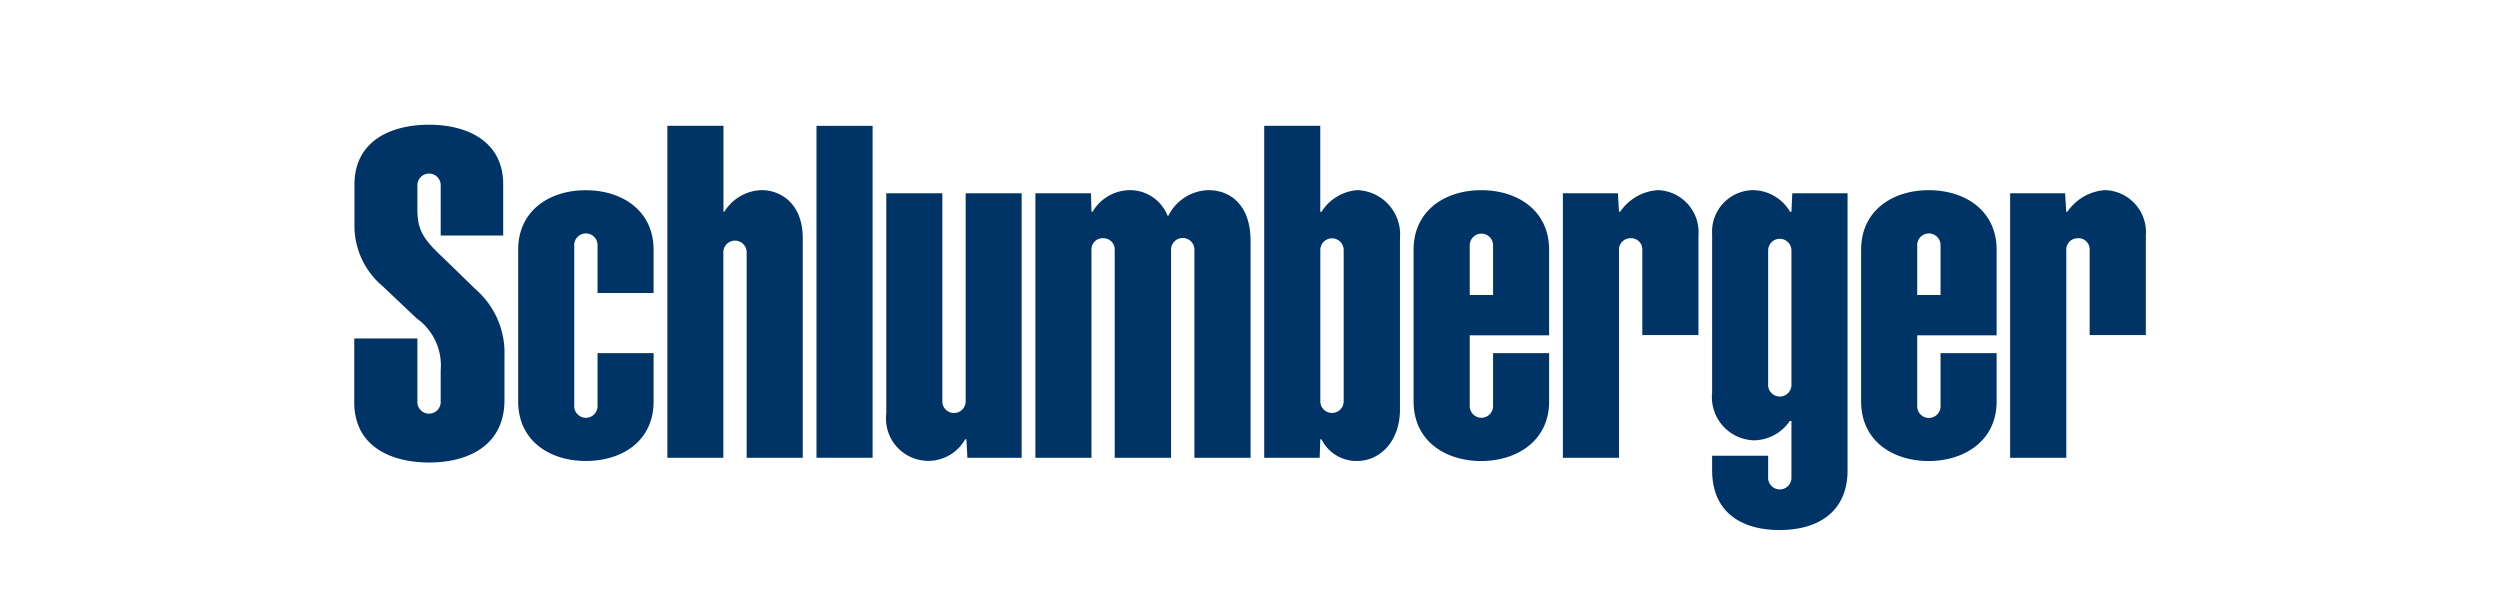
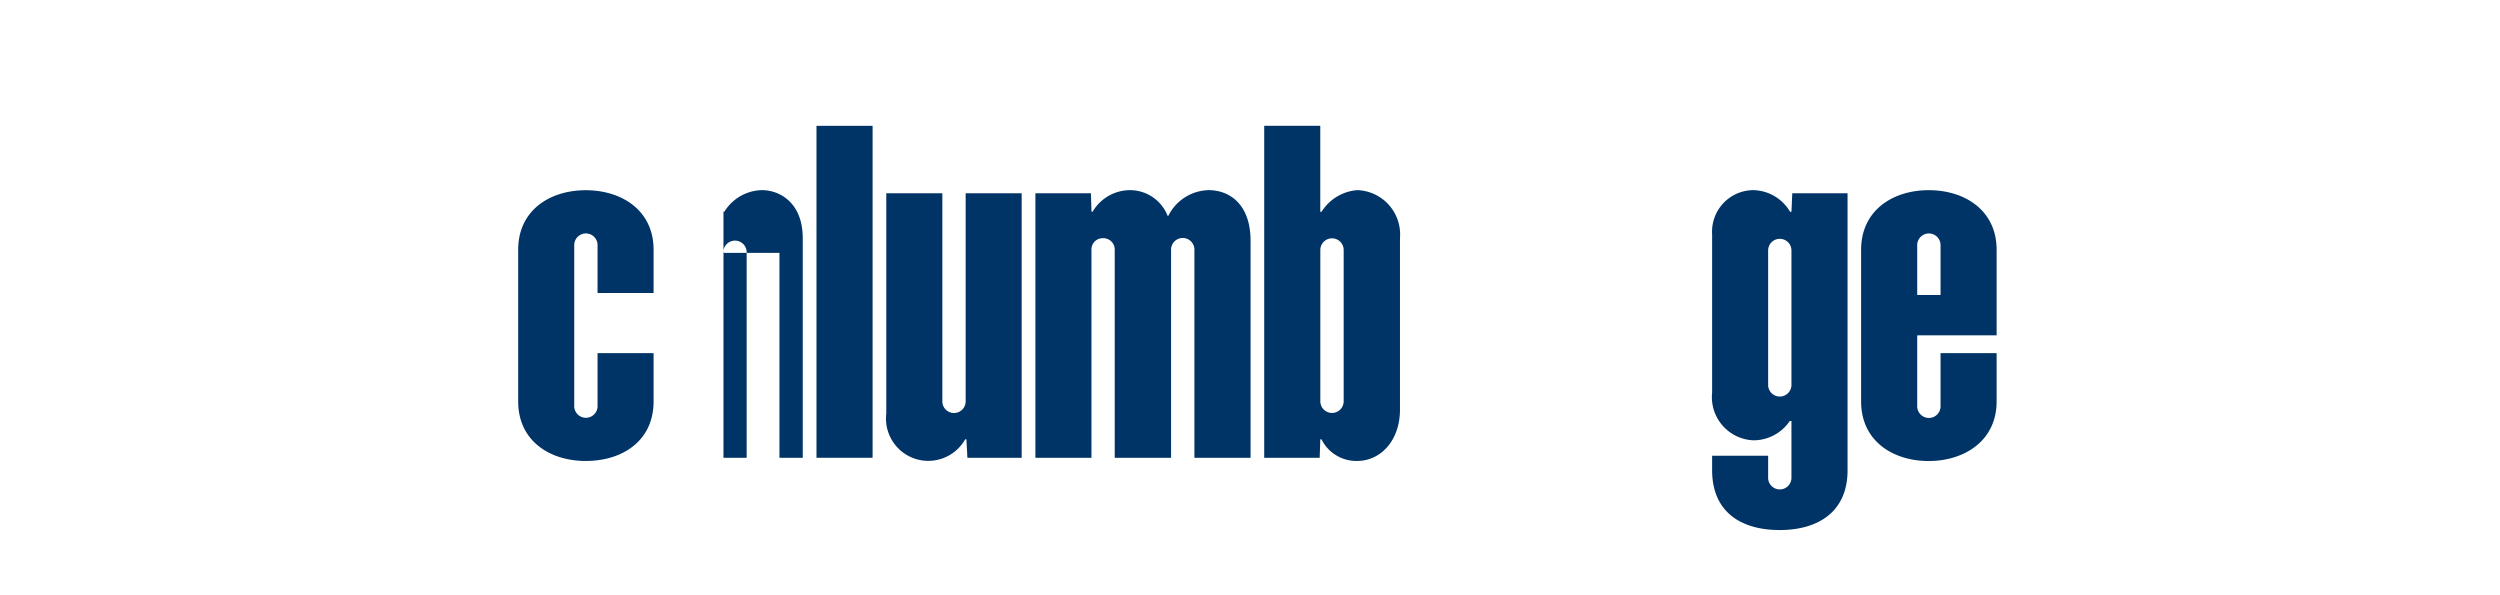
<svg xmlns="http://www.w3.org/2000/svg" width="168" height="40" viewBox="0 0 168 40">
  <defs>
    <clipPath id="clip-path">
      <rect id="Rectangle_14051" data-name="Rectangle 14051" width="168" height="40" transform="translate(783 4541)" fill="#9ea0ac" />
    </clipPath>
  </defs>
  <g id="Schlumberger_Logo" transform="translate(-783 -4541)" clip-path="url(#clip-path)">
    <g id="g6" transform="translate(806.805 4549.381)">
      <g id="g8">
        <g id="g10">
          <path id="polygon12" d="M43.347.105h3.77V22.411h-3.77Z" transform="translate(-12.284 -0.03)" fill="#036" fill-rule="evenodd" />
          <path id="path14" d="M20.707,9.869a.784.784,0,1,0-1.566,0V20.611a.784.784,0,1,0,1.566,0V17.091h3.766v3.245c0,2.632-2.07,4-4.563,4-2.384,0-4.536-1.328-4.536-4V10.142c0-2.671,2.152-4,4.536-4,2.451,0,4.563,1.373,4.563,4v2.906H20.707V9.869Z" transform="translate(-4.357 -1.74)" fill="#036" fill-rule="evenodd" />
-           <path id="path16" d="M33.125,8.642a.784.784,0,1,1,1.566,0V22.413h3.77V7.659c0-2.4-1.558-3.233-2.747-3.233a3.041,3.041,0,0,0-2.52,1.448h-.061V.105h-3.77V22.413h3.762V8.642Z" transform="translate(-8.321 -0.03)" fill="#036" fill-rule="evenodd" />
+           <path id="path16" d="M33.125,8.642a.784.784,0,1,1,1.566,0V22.413h3.77V7.659c0-2.4-1.558-3.233-2.747-3.233a3.041,3.041,0,0,0-2.52,1.448h-.061V.105V22.413h3.762V8.642Z" transform="translate(-8.321 -0.03)" fill="#036" fill-rule="evenodd" />
          <path id="path18" d="M55.225,20.372a.784.784,0,1,1-1.566,0V6.429H49.891V21.235a2.843,2.843,0,0,0,5.3,1.729h.085l.067,1.24h3.646V6.429H55.225V20.372Z" transform="translate(-14.138 -1.822)" fill="#036" fill-rule="evenodd" />
          <path id="path20" d="M67.643,24.122H63.875V6.346h3.732l.038,1.24h.075a2.924,2.924,0,0,1,2.532-1.45,2.714,2.714,0,0,1,2.505,1.722h.053a3.1,3.1,0,0,1,2.7-1.722c1.442,0,2.824.978,2.824,3.4V24.122H74.56V10.175a.785.785,0,1,0-1.568,0V24.122H69.205V10.182a.765.765,0,0,0-.79-.817.757.757,0,0,0-.773.817v13.94Z" transform="translate(-18.101 -1.739)" fill="#036" fill-rule="evenodd" />
          <path id="path22" d="M91.588,4.426a3.125,3.125,0,0,0-2.406,1.457H89.1V.105H85.332V22.413h3.727l.042-1.24h.081a2.618,2.618,0,0,0,2.38,1.453c1.6,0,2.893-1.373,2.893-3.452V7.659a2.979,2.979,0,0,0-2.867-3.233Zm-.916,14.16a.785.785,0,1,1-1.569,0V8.478a.785.785,0,1,1,1.569,0V18.586Z" transform="translate(-24.182 -0.03)" fill="#036" fill-rule="evenodd" />
-           <path id="path24" d="M103.113,20.62a.784.784,0,1,0,1.567,0V17.091h3.767v3.242c0,2.681-2.206,4.007-4.562,4.007-2.386,0-4.546-1.327-4.546-4.007V10.148c0-2.672,2.157-4.009,4.543-4.009,2.449,0,4.565,1.367,4.565,4.009v5.744h-5.335V20.62Zm1.567-7.439V9.872a.784.784,0,1,0-1.567,0l0,3.309Z" transform="translate(-28.151 -1.74)" fill="#036" fill-rule="evenodd" />
-           <path id="path26" d="M117.9,9.368a.765.765,0,0,0-.789.817V24.122h-3.772V6.346h3.7l.072,1.237h.083a3.325,3.325,0,0,1,2.525-1.448A2.83,2.83,0,0,1,122.45,9.2v6.673h-3.772V10.066a.754.754,0,0,0-.787-.7Z" transform="translate(-32.119 -1.739)" fill="#036" fill-rule="evenodd" />
          <path id="path28" d="M145.076,20.62a.785.785,0,1,0,1.568,0V17.091h3.768v3.242c0,2.681-2.21,4.007-4.563,4.007-2.386,0-4.543-1.327-4.543-4.007V10.148c0-2.672,2.154-4.009,4.54-4.009,2.448,0,4.566,1.367,4.566,4.009v5.744h-5.336V20.62Zm1.568-7.439V9.872a.785.785,0,1,0-1.568,0l0,3.309Z" transform="translate(-40.044 -1.74)" fill="#036" fill-rule="evenodd" />
-           <path id="path30" d="M159.845,9.368a.763.763,0,0,0-.79.817V24.122h-3.773V6.346h3.694l.075,1.237h.082a3.331,3.331,0,0,1,2.528-1.448A2.83,2.83,0,0,1,164.4,9.2v6.673h-3.775V10.066a.754.754,0,0,0-.786-.7Z" transform="translate(-44.005 -1.739)" fill="#036" fill-rule="evenodd" />
          <path id="path32" d="M132.665,19.182a.784.784,0,1,1-1.566,0V10.19a.783.783,0,1,1,1.566,0v8.992Zm0,6.242a.784.784,0,1,1-1.566,0V23.982h-3.764v.98c0,2.779,1.916,4.015,4.538,4.015,2.6,0,4.563-1.236,4.563-4.015V6.346h-3.715l-.056,1.246h-.091a2.933,2.933,0,0,0-2.485-1.457,2.792,2.792,0,0,0-2.754,2.975V19.727a2.908,2.908,0,0,0,2.776,3.22,2.943,2.943,0,0,0,2.443-1.3h.111v3.782Z" transform="translate(-36.085 -1.739)" fill="#036" fill-rule="evenodd" />
-           <path id="path34" d="M4.243,18.593a.784.784,0,1,0,1.566,0V16.485A3.867,3.867,0,0,0,4.2,13.018c-1.065-1-1.6-1.517-2.29-2.165A5.3,5.3,0,0,1,.015,6.7V4.024C.014,1.092,2.455,0,5.026,0S10.01,1.115,10.01,4V7.449h-4.2V4.106a.784.784,0,1,0-1.566,0v1.6c0,1.39.435,2,1.588,3.1.464.444,1.513,1.464,2.32,2.252a5.641,5.641,0,0,1,1.943,4.445V18.5c0,3.105-2.5,4.2-5.067,4.2C2.425,22.691,0,21.6,0,18.643V14.366H4.243v4.227Z" fill="#036" fill-rule="evenodd" />
        </g>
      </g>
    </g>
  </g>
</svg>